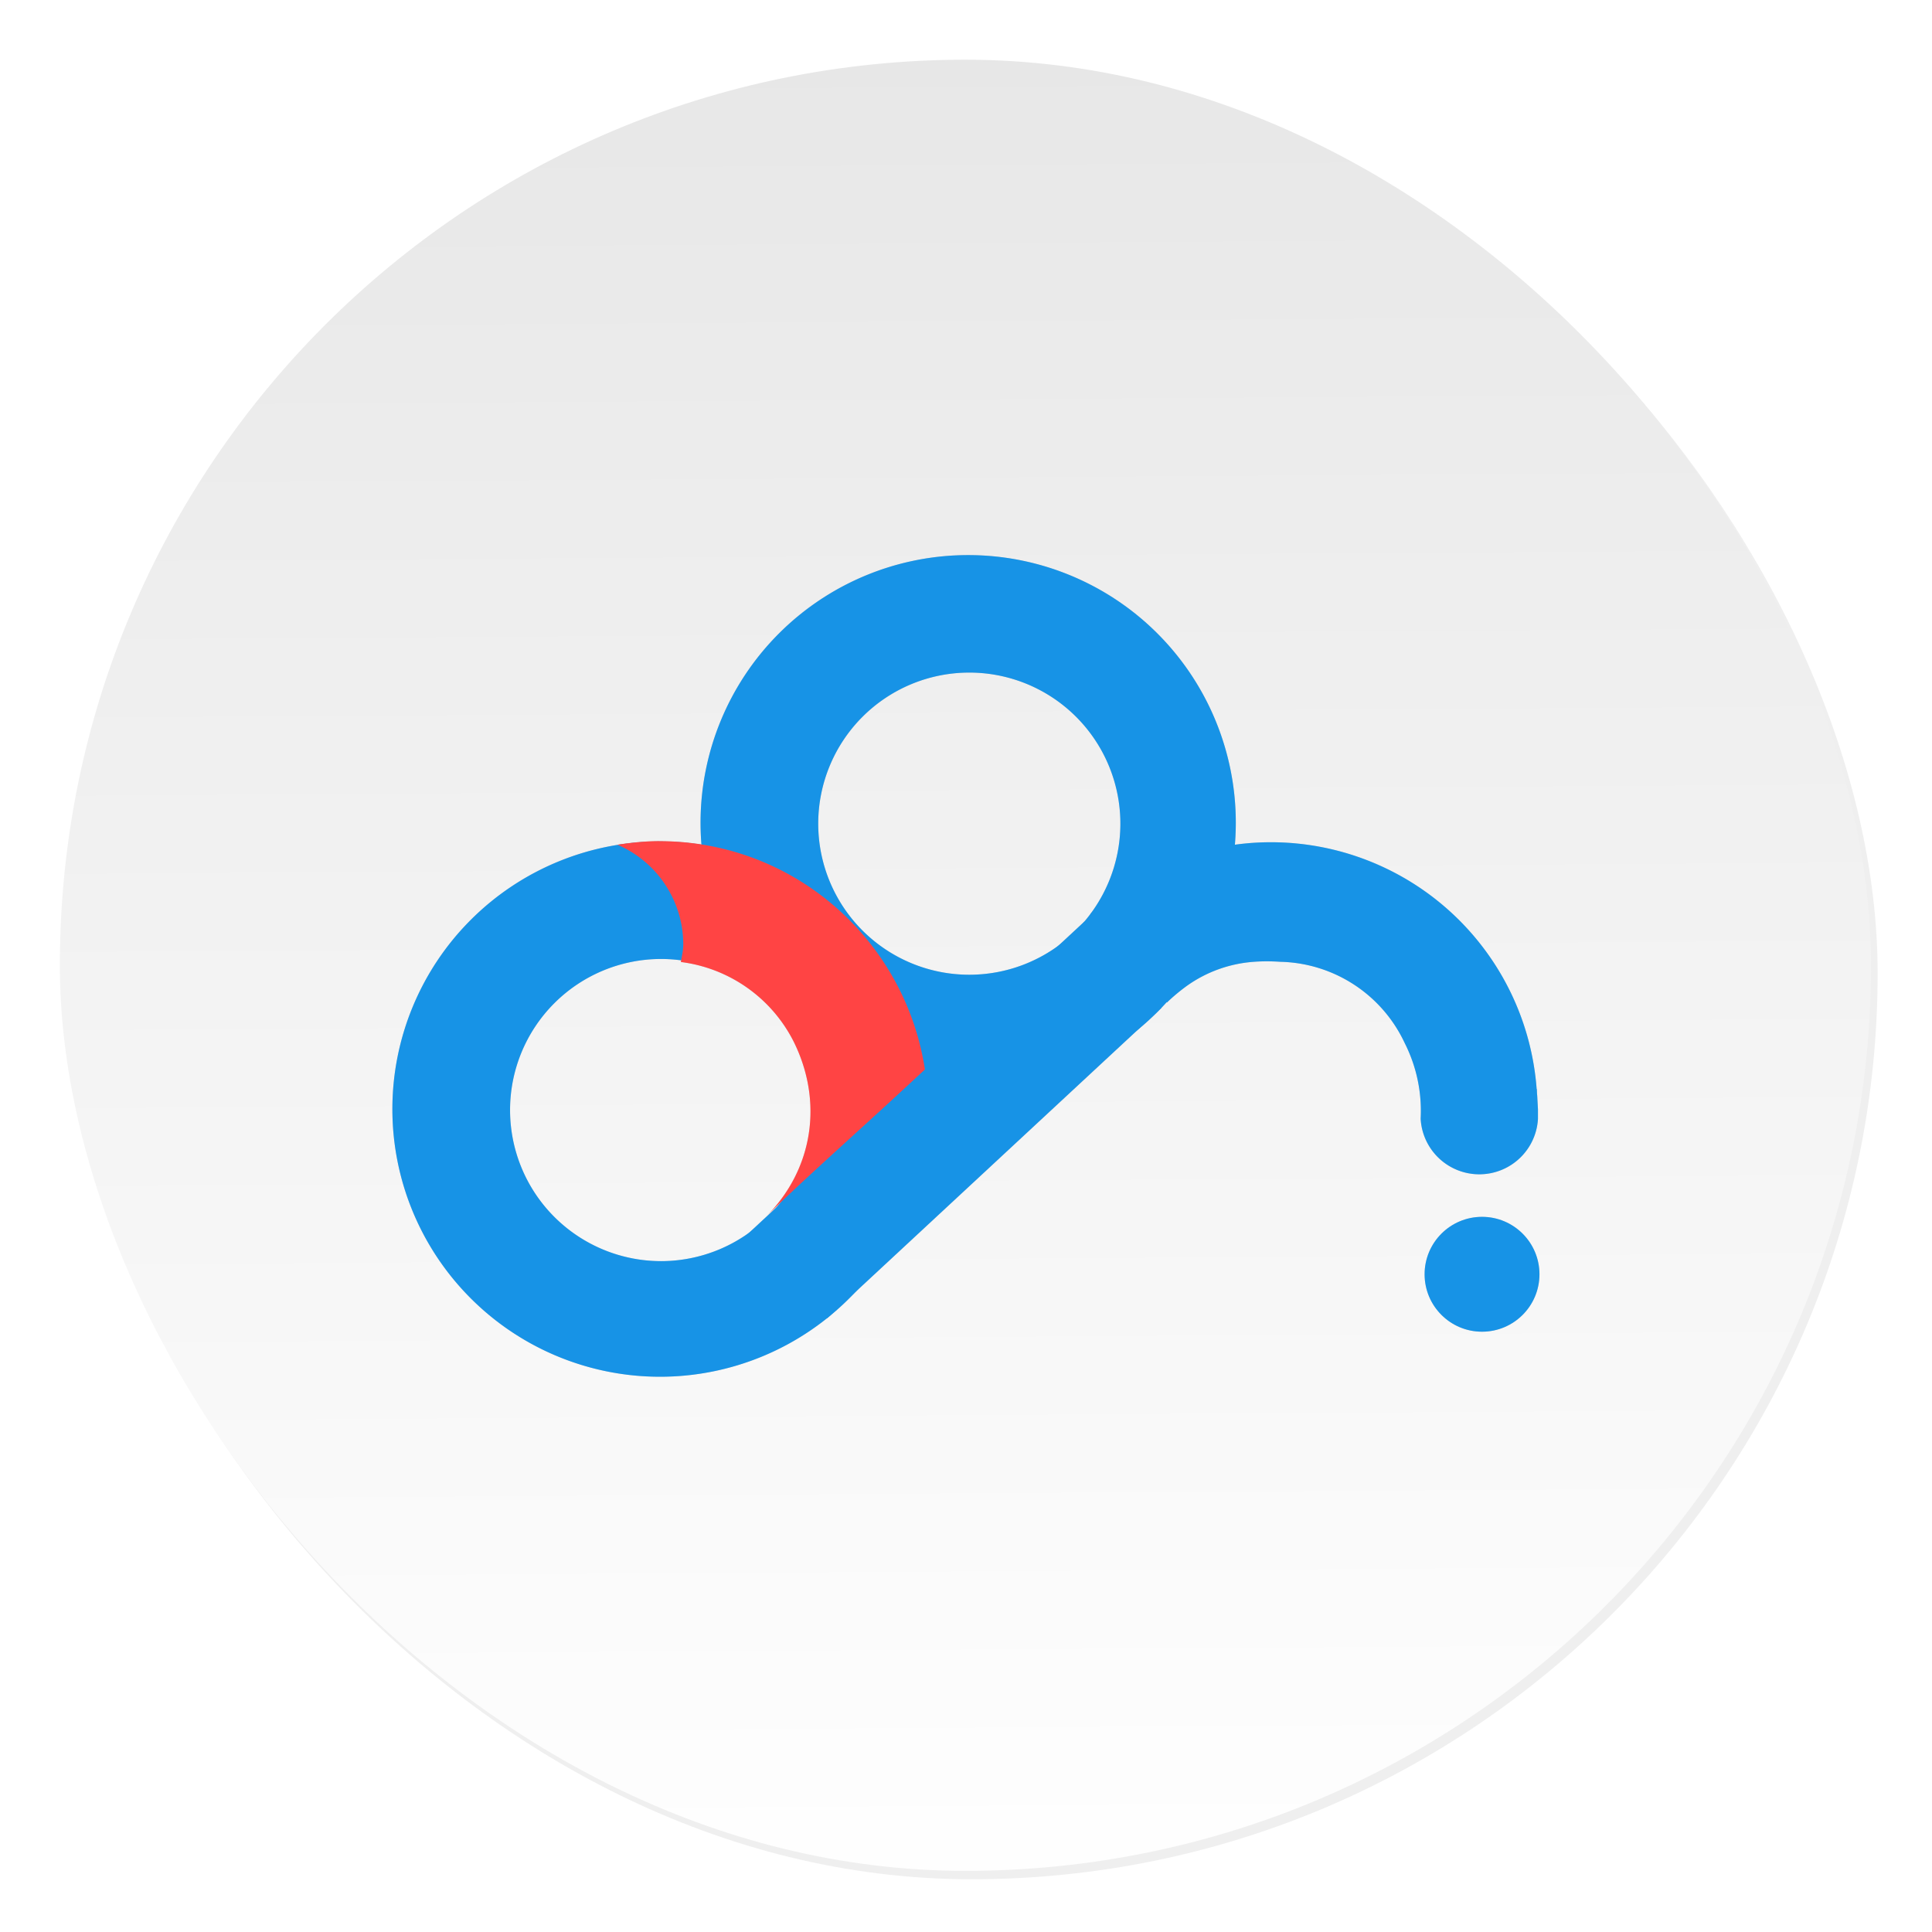
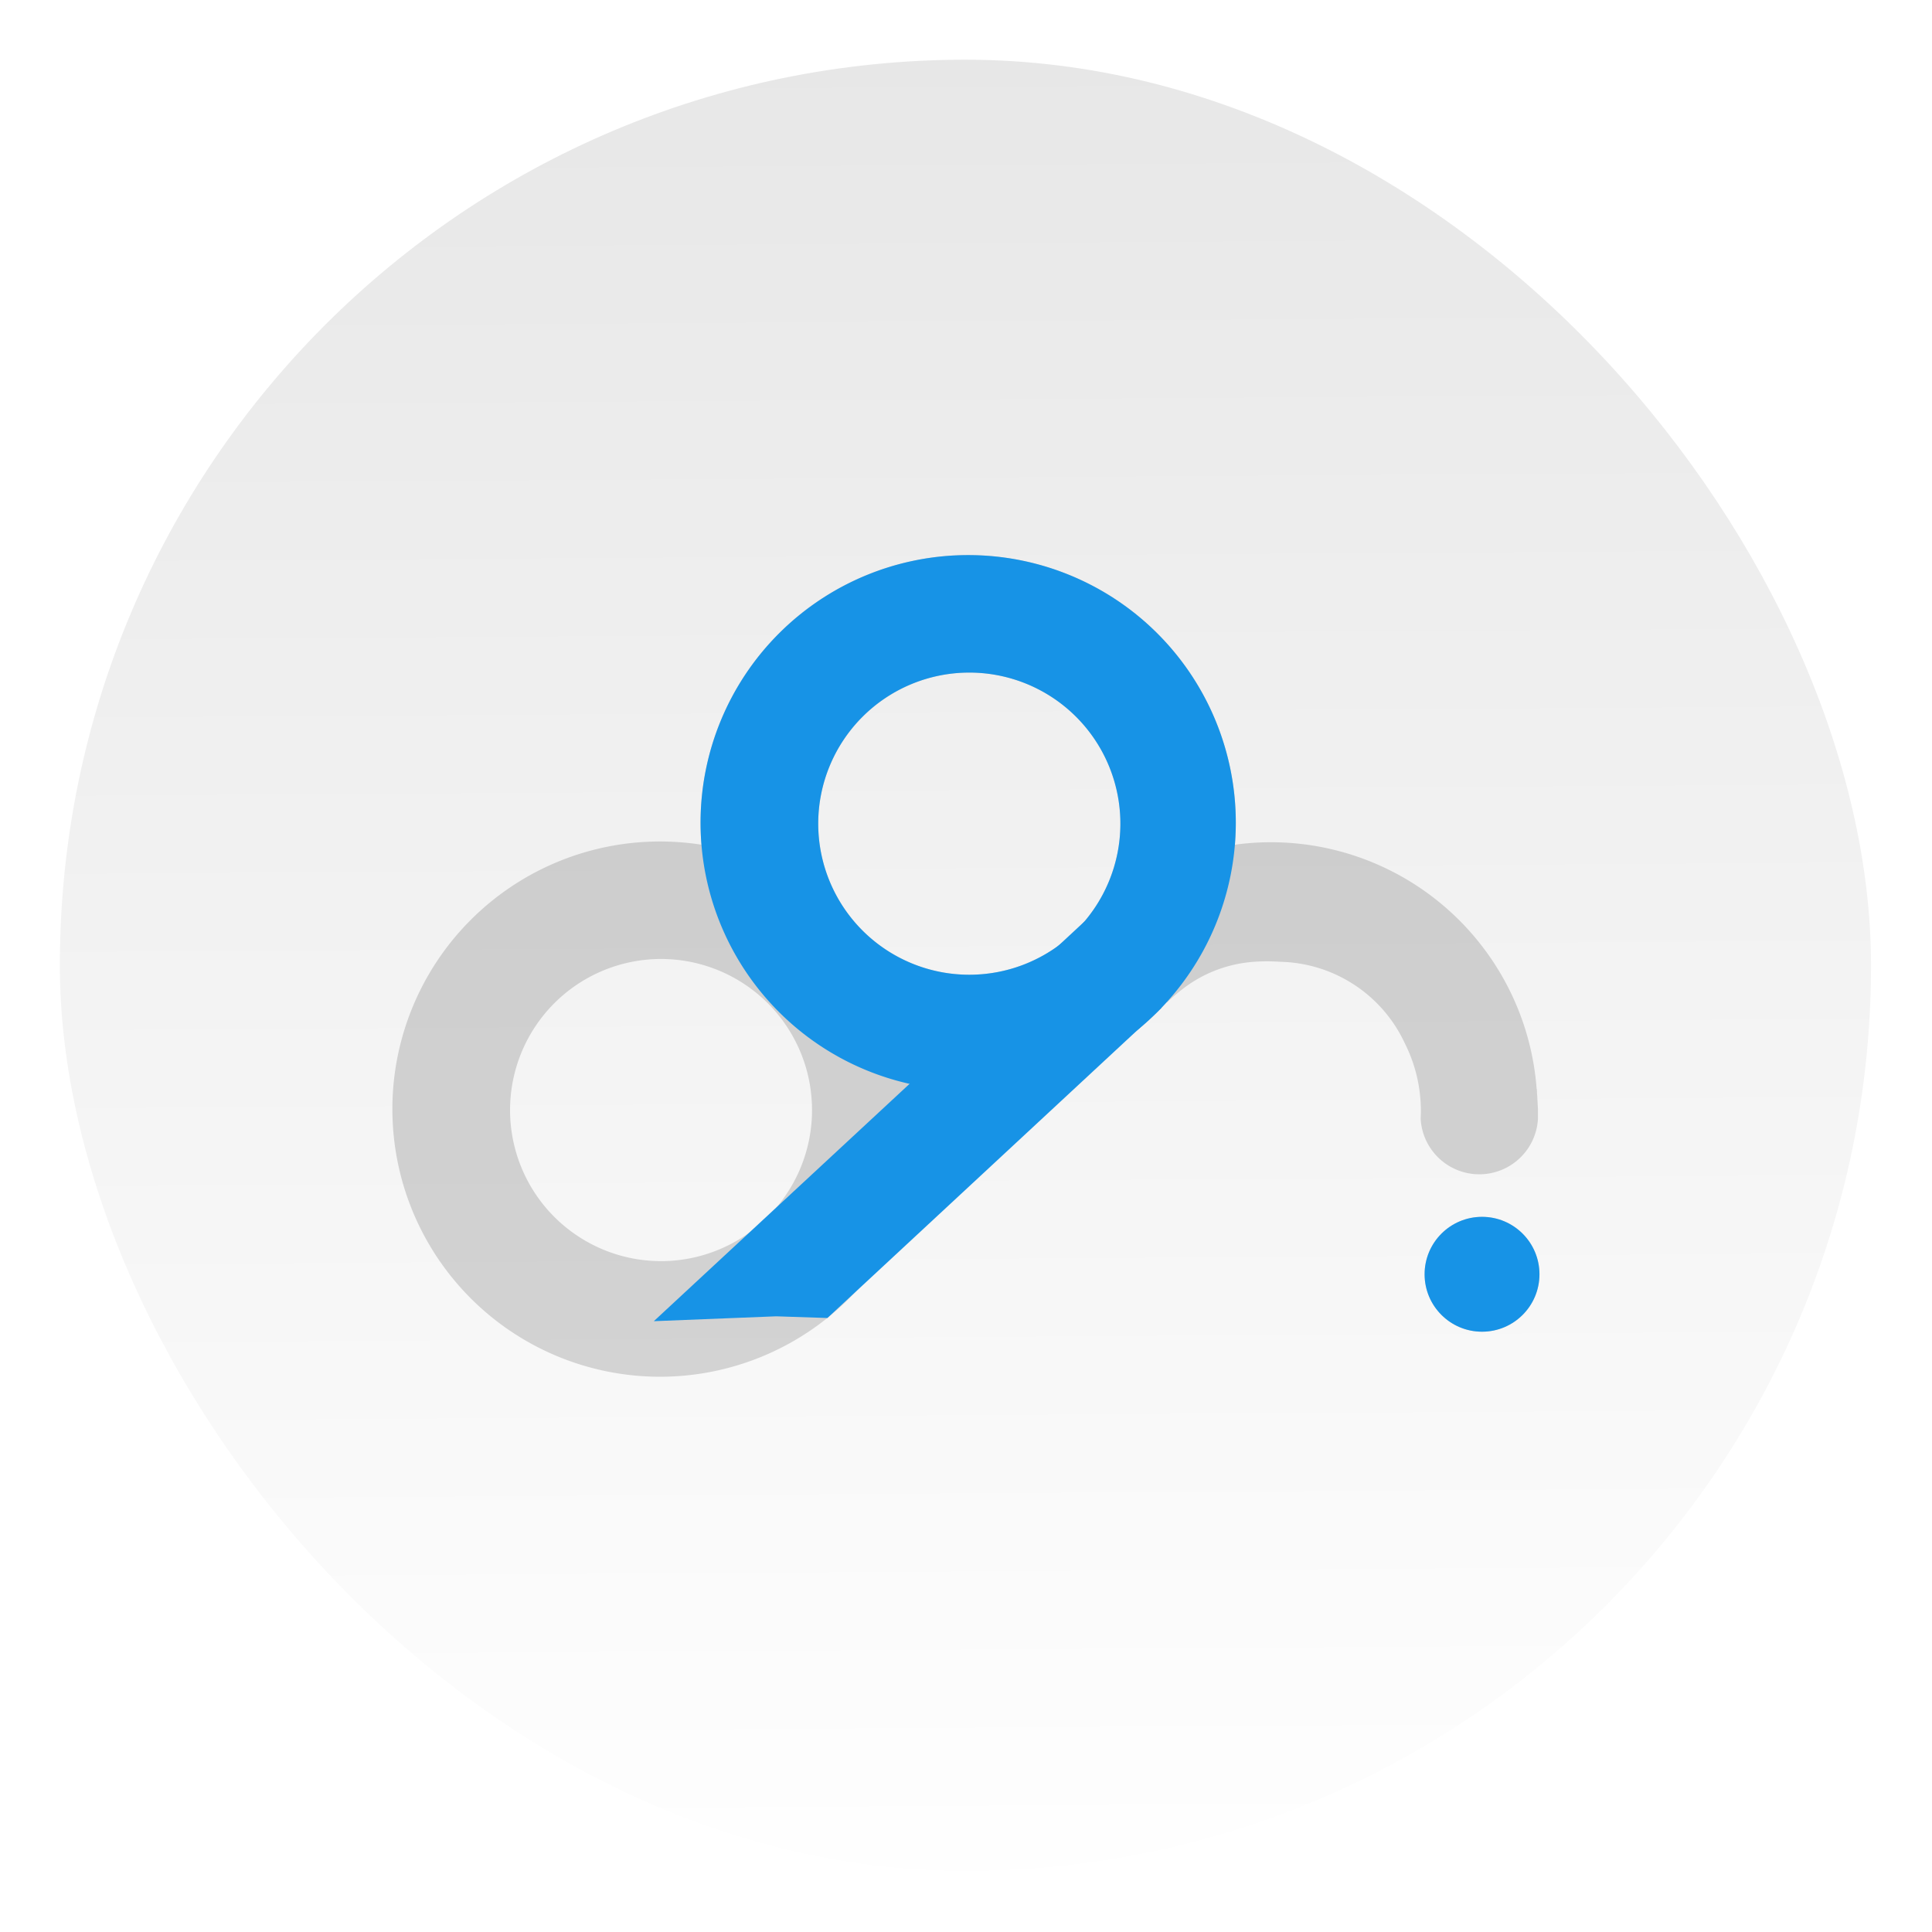
<svg xmlns="http://www.w3.org/2000/svg" width="64" height="64">
  <defs>
    <filter id="d" color-interpolation-filters="sRGB">
      <feColorMatrix result="result7" values="1 0 0 0 0 0 1 0 0 0 0 0 1 0 0 0 0 0 1 0" />
      <feGaussianBlur result="result6" stdDeviation="5" />
      <feComposite in="result6" in2="result7" operator="atop" result="result91" />
      <feComposite in2="result91" operator="in" />
    </filter>
    <filter id="a" width="1.072" height="1.072" x="-.036" y="-.036" color-interpolation-filters="sRGB">
      <feGaussianBlur stdDeviation=".89" />
    </filter>
    <filter id="c" width="1.103" height="1.144" x="-.051" y="-.072" color-interpolation-filters="sRGB">
      <feGaussianBlur stdDeviation=".131" />
    </filter>
    <linearGradient id="b" x1="408.25" x2="407.94" y1="547.6" y2="498.89" gradientTransform="translate(-510.64 -663.52)scale(1.328)" gradientUnits="userSpaceOnUse">
      <stop offset="0" stop-color="#fff" />
      <stop offset="1" stop-color="#e6e6e6" />
    </linearGradient>
  </defs>
-   <rect width="59.315" height="59.315" x="386.85" y="486.31" filter="url(#a)" opacity=".25" ry="29.657" transform="translate(-389.32 -489.92)scale(1.012)" />
  <rect width="59.997" height="59.997" x="1.983" y="1.978" fill="url(#b)" ry="29.998" />
  <g stroke-width=".608" filter="url(#c)" opacity=".15" transform="translate(-20.617 -21.444)scale(6.217)">
    <path d="M8.475 6.407a1.426 1.426 0 1 0 0 2.852 1.426 1.426 0 0 0 0-2.852m.006.626a.805.805 0 0 1 .805.805.805.805 0 0 1-.805.805.805.805 0 0 1-.805-.805.805.805 0 0 1 .805-.805" />
    <path d="M10.088 7.937c-.374 0-.708.148-.962.382l.408.472a1 1 0 0 1 .108-.09.7.7 0 0 1 .356-.127q.066-.005.14 0a.75.75 0 0 1 .663.433.8.8 0 0 1 .085.402v.002a.313.313 0 0 0 .625 0V9.36l-.004-.073-.001-.01-.001-.025h-.001a1.42 1.42 0 0 0-1.417-1.315m-3.254-.004a1.426 1.426 0 1 0 0 2.852 1.426 1.426 0 0 0 0-2.852m.006.626a.805.805 0 0 1 .804.805.805.805 0 0 1-.804.805.805.805 0 0 1-.805-.805.805.805 0 0 1 .805-.805" />
-     <path d="M6.973 7.471c-.365 0-.744.04-1.094.094a2.84 2.84 0 0 1 1.719 2.594c0 .16-.036.316-.063.469a3.84 3.84 0 0 1 2.938 2.063c.791 1.577.522 3.357-.719 4.594.962-.959 2.934-2.702 4.156-3.844-.512-3.375-3.409-5.969-6.938-5.969z" filter="url(#d)" transform="translate(5.407 6.407)scale(.204)" />
-     <path d="m7.452 10.463-.652.026 2.295-2.13.41.46-1.78 1.653z" />
    <circle cx="11.213" cy="10.239" r=".306" />
  </g>
  <g stroke-width=".608" transform="translate(-20.617 -21.444)scale(6.217)">
    <path fill="#1793e6" d="M8.475 6.407a1.426 1.426 0 1 0 0 2.852 1.426 1.426 0 0 0 0-2.852m.006.626a.805.805 0 0 1 .805.805.805.805 0 0 1-.805.805.805.805 0 0 1-.805-.805.805.805 0 0 1 .805-.805" />
-     <path fill="#1793e6" d="M10.088 7.937c-.374 0-.708.148-.962.382l.408.472a1 1 0 0 1 .108-.09.7.7 0 0 1 .356-.127q.066-.005.14 0a.75.75 0 0 1 .663.433.8.8 0 0 1 .085.402v.002a.313.313 0 0 0 .625 0V9.36l-.004-.073-.001-.01-.001-.025h-.001a1.42 1.42 0 0 0-1.417-1.315m-3.254-.004a1.426 1.426 0 1 0 0 2.852 1.426 1.426 0 0 0 0-2.852m.006.626a.805.805 0 0 1 .804.805.805.805 0 0 1-.804.805.805.805 0 0 1-.805-.805.805.805 0 0 1 .805-.805" />
-     <path fill="#f44" d="M6.973 7.471c-.365 0-.744.04-1.094.094a2.84 2.84 0 0 1 1.719 2.594c0 .16-.036.316-.063.469a3.84 3.84 0 0 1 2.938 2.063c.791 1.577.522 3.357-.719 4.594.962-.959 2.934-2.702 4.156-3.844-.512-3.375-3.409-5.969-6.938-5.969z" filter="url(#d)" transform="translate(5.407 6.407)scale(.204)" />
    <path fill="#1793e6" d="m7.452 10.463-.652.026 2.295-2.13.41.46-1.78 1.653z" />
    <circle cx="11.213" cy="10.239" r=".306" fill="#1793e6" />
  </g>
</svg>